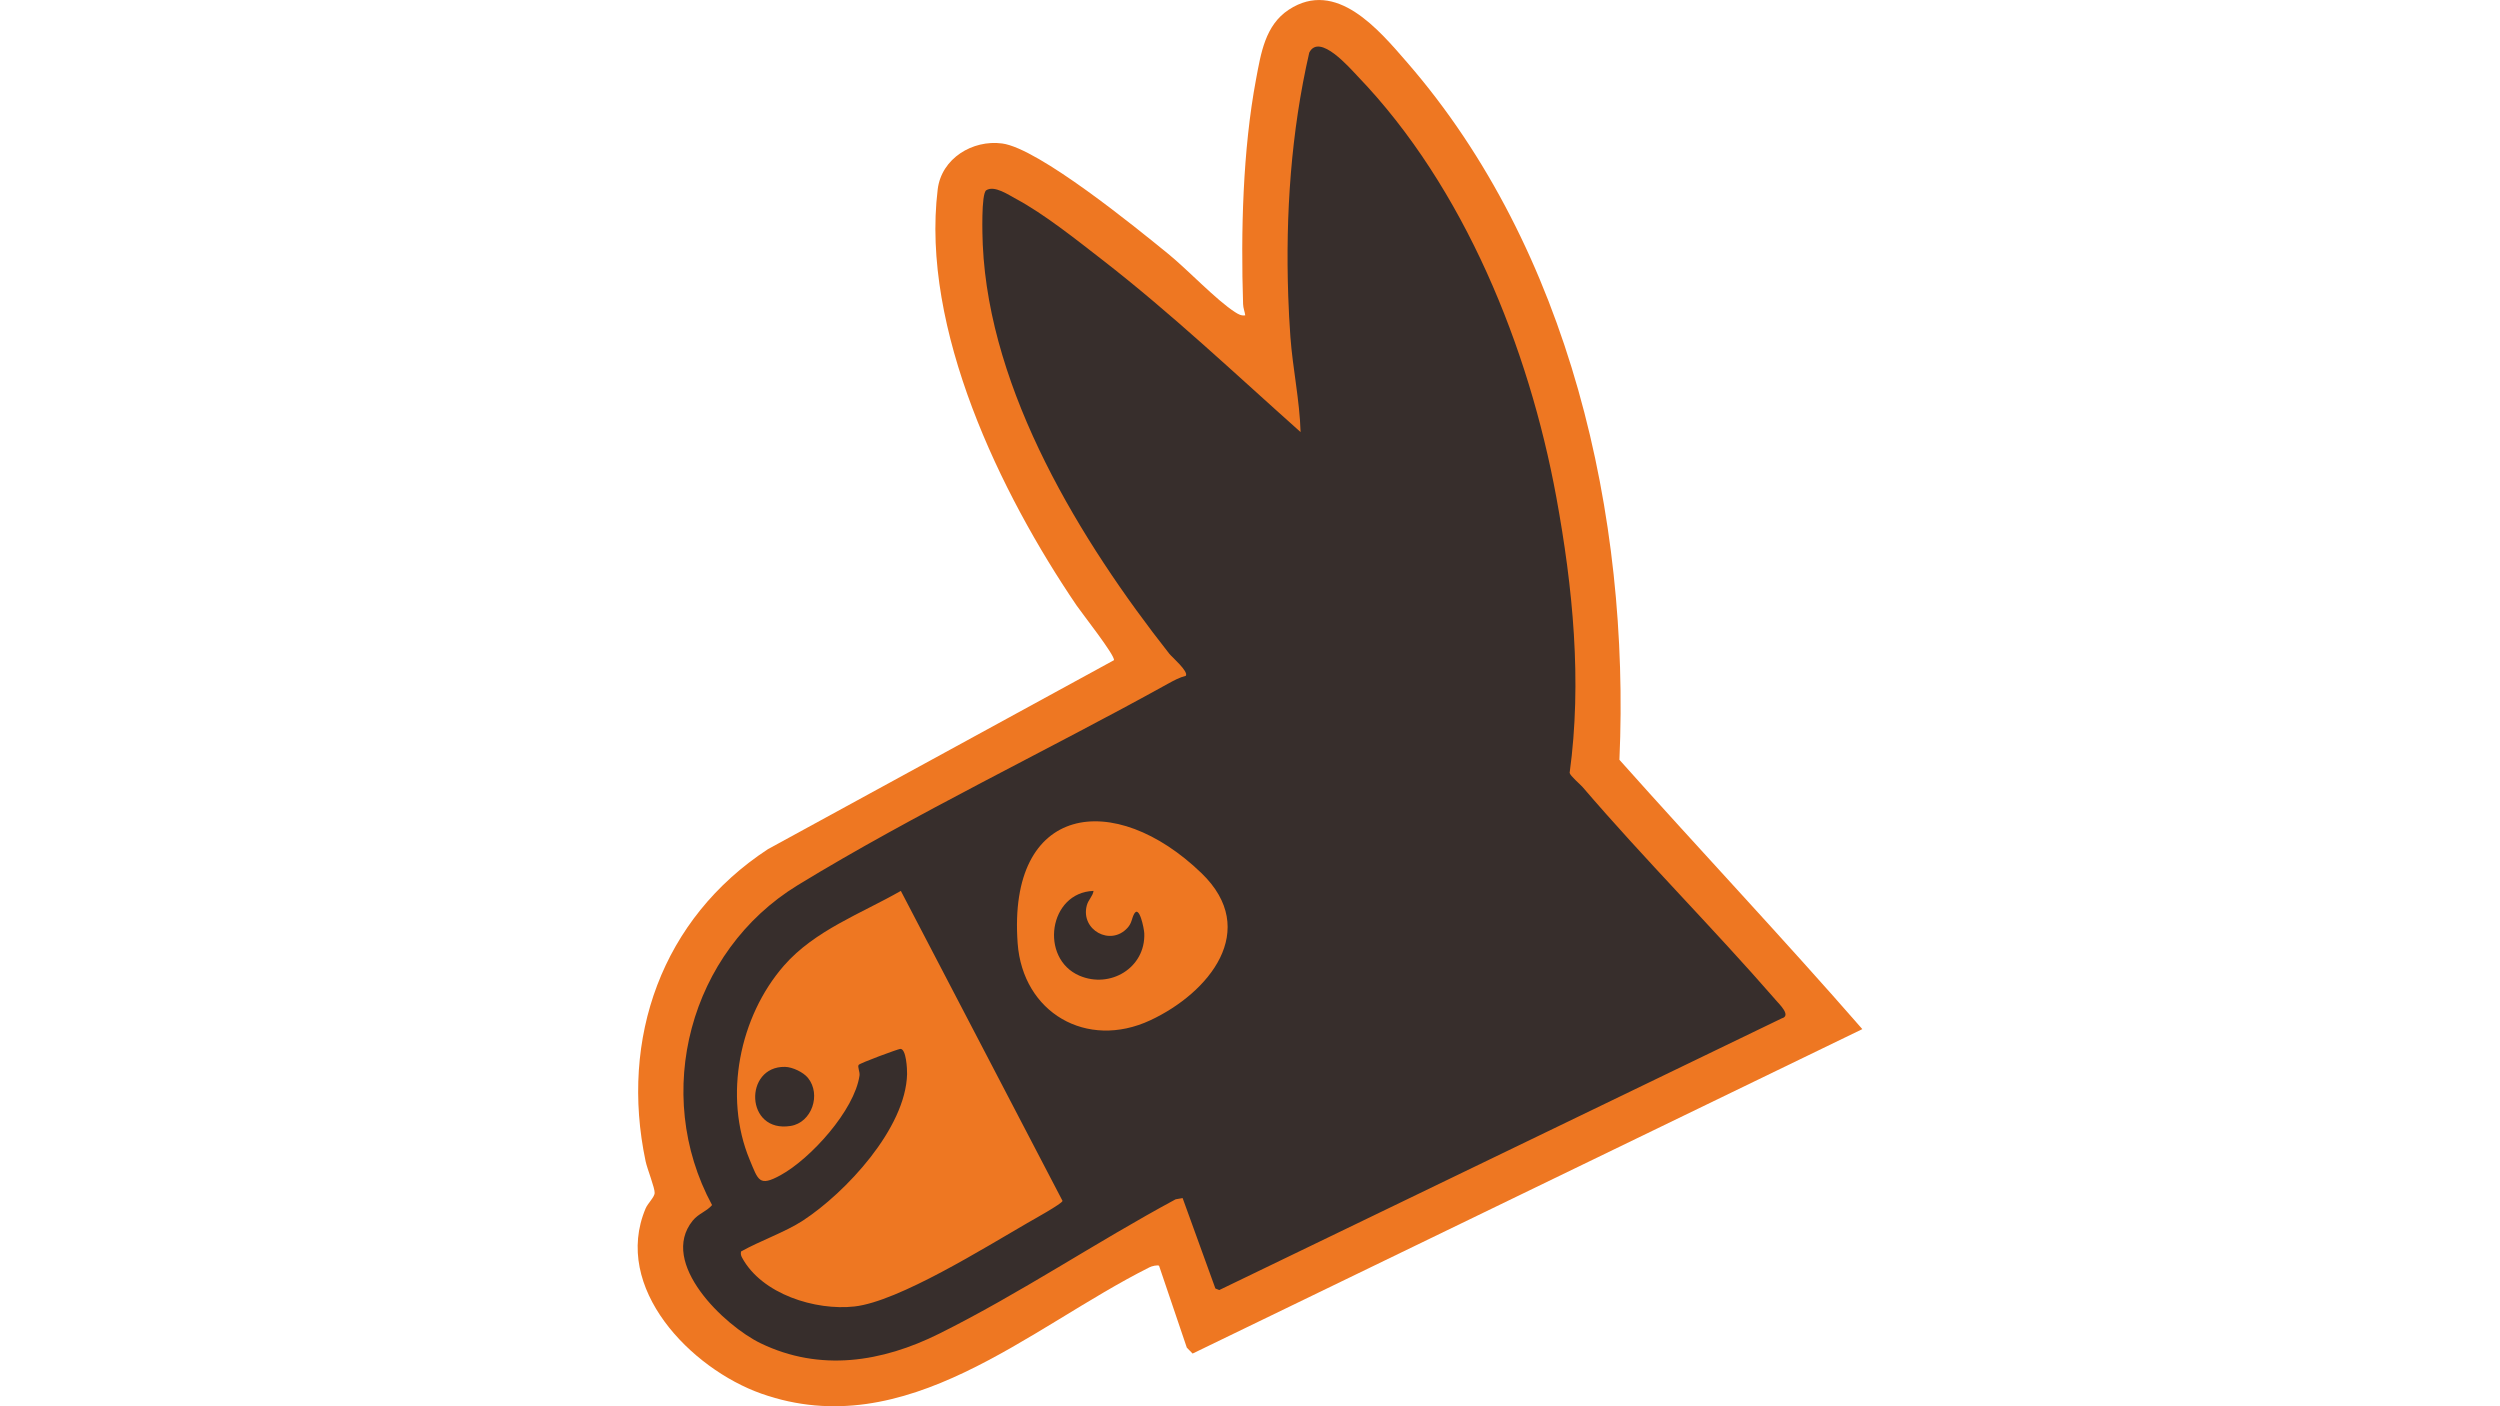
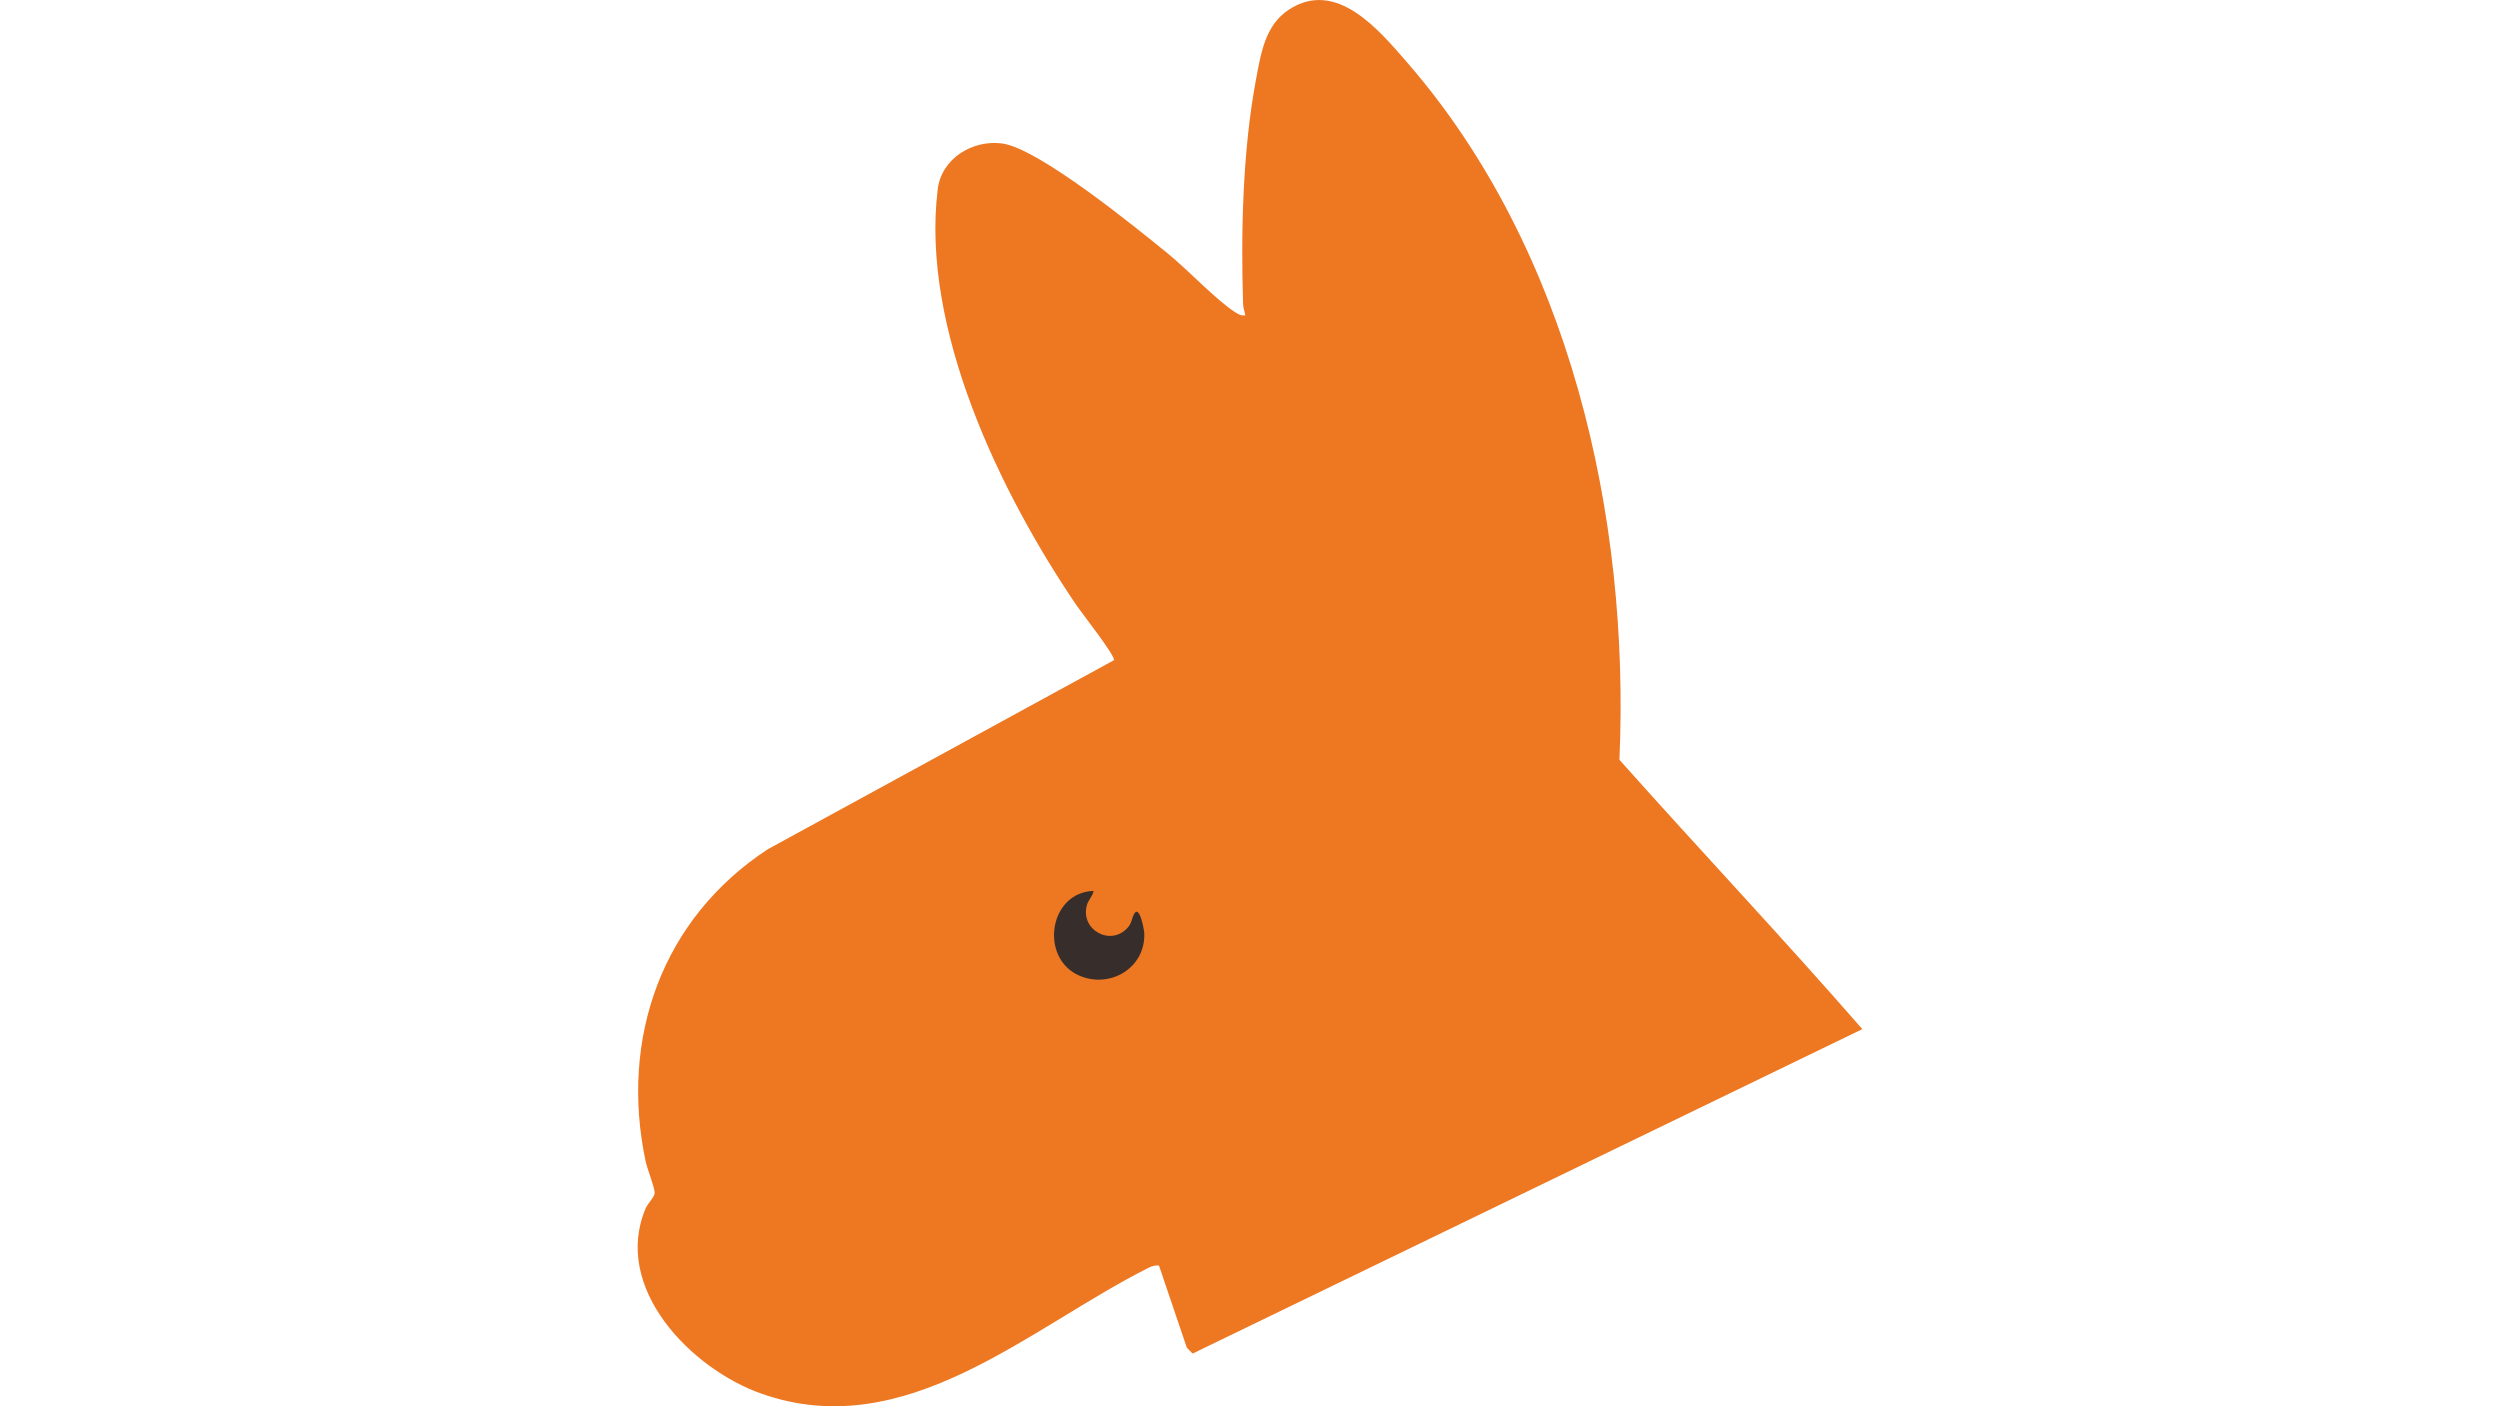
<svg xmlns="http://www.w3.org/2000/svg" viewBox="0 0 1600 900" data-name="Layer 1" id="Layer_1">
  <defs>
    <style>
      .cls-1 {
        fill: #e72;
      }

      .cls-2 {
        fill: #372e2c;
      }
    </style>
  </defs>
  <path d="M741.81,810.11c-.82-.7-4.83.22-6.14.97-76.94,38.49-155.56,113.57-248.31,80.88-45.15-15.92-95.66-67.7-74.15-118.6,1.3-3.09,5.63-7.19,5.77-9.77.18-3.3-4.74-15.39-5.79-20.37-16.62-78.66,10.33-155.24,78.26-199.74l221.48-120.96c.85-2.94-20.5-30.02-23.84-34.92-48.78-71.76-99.87-177.18-88.96-266.43,2.42-19.83,22.36-31.86,41.25-29.35,23.39,3.11,85.78,53.95,106.35,70.71,12.55,10.23,30.57,29.44,42.74,37.26,2.06,1.32,3.9,2.41,6.49,2.03-.35-2.43-1.3-4.61-1.38-7.13-1.49-46.18-.24-98.59,8.28-143.93,3.14-16.71,5.84-34.63,20.99-44.57,30.37-19.92,57.62,12.93,75.73,33.78,103.92,119.7,142.73,290.38,135.85,446.3,51.48,57.76,104.62,114.06,155.46,172.37l-428.62,207.64-3.7-3.77-17.76-52.38Z" class="cls-1" />
  <g>
-     <path d="M1136.15,639.63c-40.08-46.07-83.46-89.44-123.2-135.82-1.62-1.89-8-7.21-8.38-9.16,8.01-58.55,2.07-118.71-8.53-176.46-17.54-95.56-58.94-198.34-126.88-269.12-5.1-5.31-24.73-28.29-31.23-15.41-11.67,50.83-15.25,103.45-13.46,155.76.28,8.17.77,17.95,1.38,26.15,1.5,20.35,5.91,40.51,6.53,60.97-41.97-37.39-82.89-76.16-127.39-110.63-16.21-12.56-36.76-28.99-54.58-38.54-4.98-2.67-14.03-8.95-19.2-5.6-3.33,2.15-2.49,29.33-2.24,34.89,4.27,94.23,62.71,189.73,119.43,261.79,1.6,2.03,12.51,11.37,10.51,14.08-3.94.97-7.84,3.08-11.38,5.04-77.26,42.83-162.33,83.31-237,128.95-69.11,42.24-93.43,133.27-54.81,204.73-3.71,4.27-8.6,5.31-12.39,9.97-21.97,27.06,20.36,67.32,43.51,78.49,38.04,18.36,77.62,12.07,114.2-6.13,51.78-25.76,100.45-58.61,151.37-86.03l4.47-.78,20.97,57.86,2.48,1,360-173.88c6.26-1.7-1.42-8.91-4.2-12.1ZM657.47,782.76c-26.59,15.3-82.33,50.22-110.57,53.38-25.01,2.8-59.42-7.87-72.02-31.33-.68-1.27-.94-2.46-.6-3.87,11.98-6.74,28.42-12.46,39.62-19.79,27.39-17.93,65.77-59.02,66.63-93.72.08-3.18-.54-16.37-4.35-16.14-1.45.09-25.83,9.07-26.64,10.25-.87,1.26.9,4.43.54,6.88-3.25,22.2-31.21,53.11-50.52,63.7-13.76,7.54-14.24,3.37-19.77-9.89-16.88-40.49-6.54-91.64,21.96-124.26,19.67-22.51,49.32-33.25,74.79-47.8l103.49,198.41c-.34,1.81-19.09,12.17-22.55,14.16ZM736.19,652.98c-40.7,19-81.68-4.88-84.9-49.33-6.48-89.28,61.94-98.63,117.68-44.82,37.82,36.51,4.73,76.64-32.77,94.15Z" class="cls-2" />
-     <path d="M502.42,682.8c-26.47-.51-25.62,42.54,3.63,37.8,13.49-2.19,19.63-20.1,11.05-30.74-2.93-3.63-9.88-6.97-14.68-7.06Z" class="cls-2" />
    <path d="M725.82,584.95c-1.6,2.94-1.36,5.73-4.22,8.88-10.86,11.96-30.1,1.37-26.08-14.24.98-3.8,3.79-5.83,4.35-9.42-28.76.98-34.68,43.22-9.04,54.26,19.71,8.48,42.33-5.01,41.51-27.05-.11-2.99-3.18-18.6-6.52-12.44Z" class="cls-2" />
  </g>
</svg>